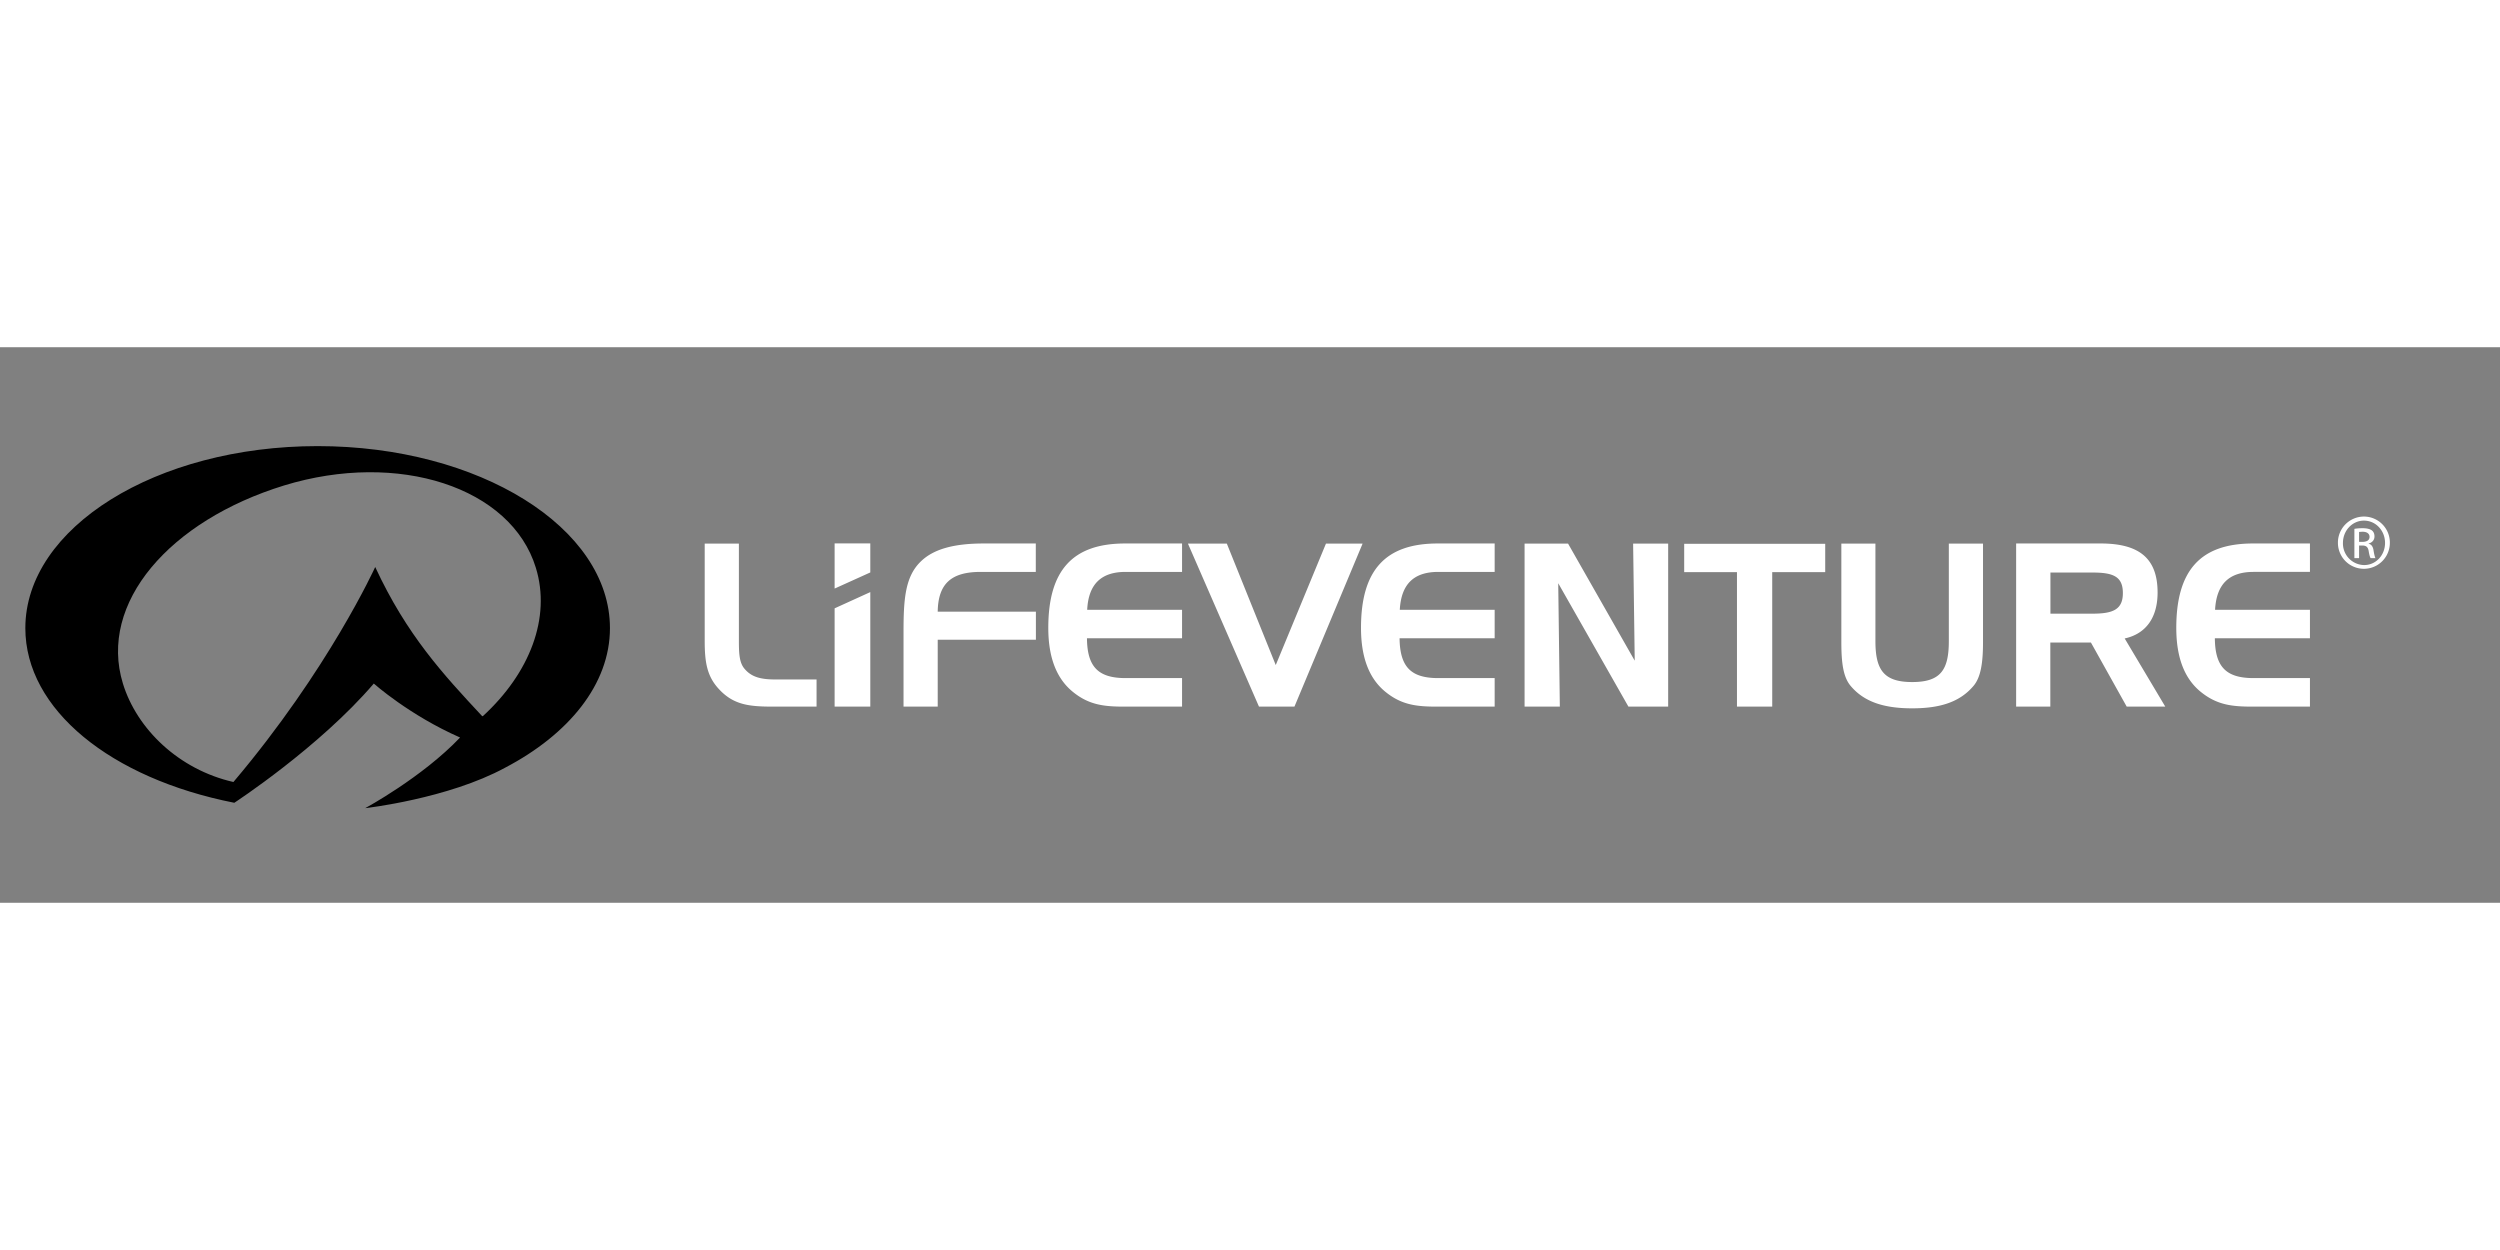
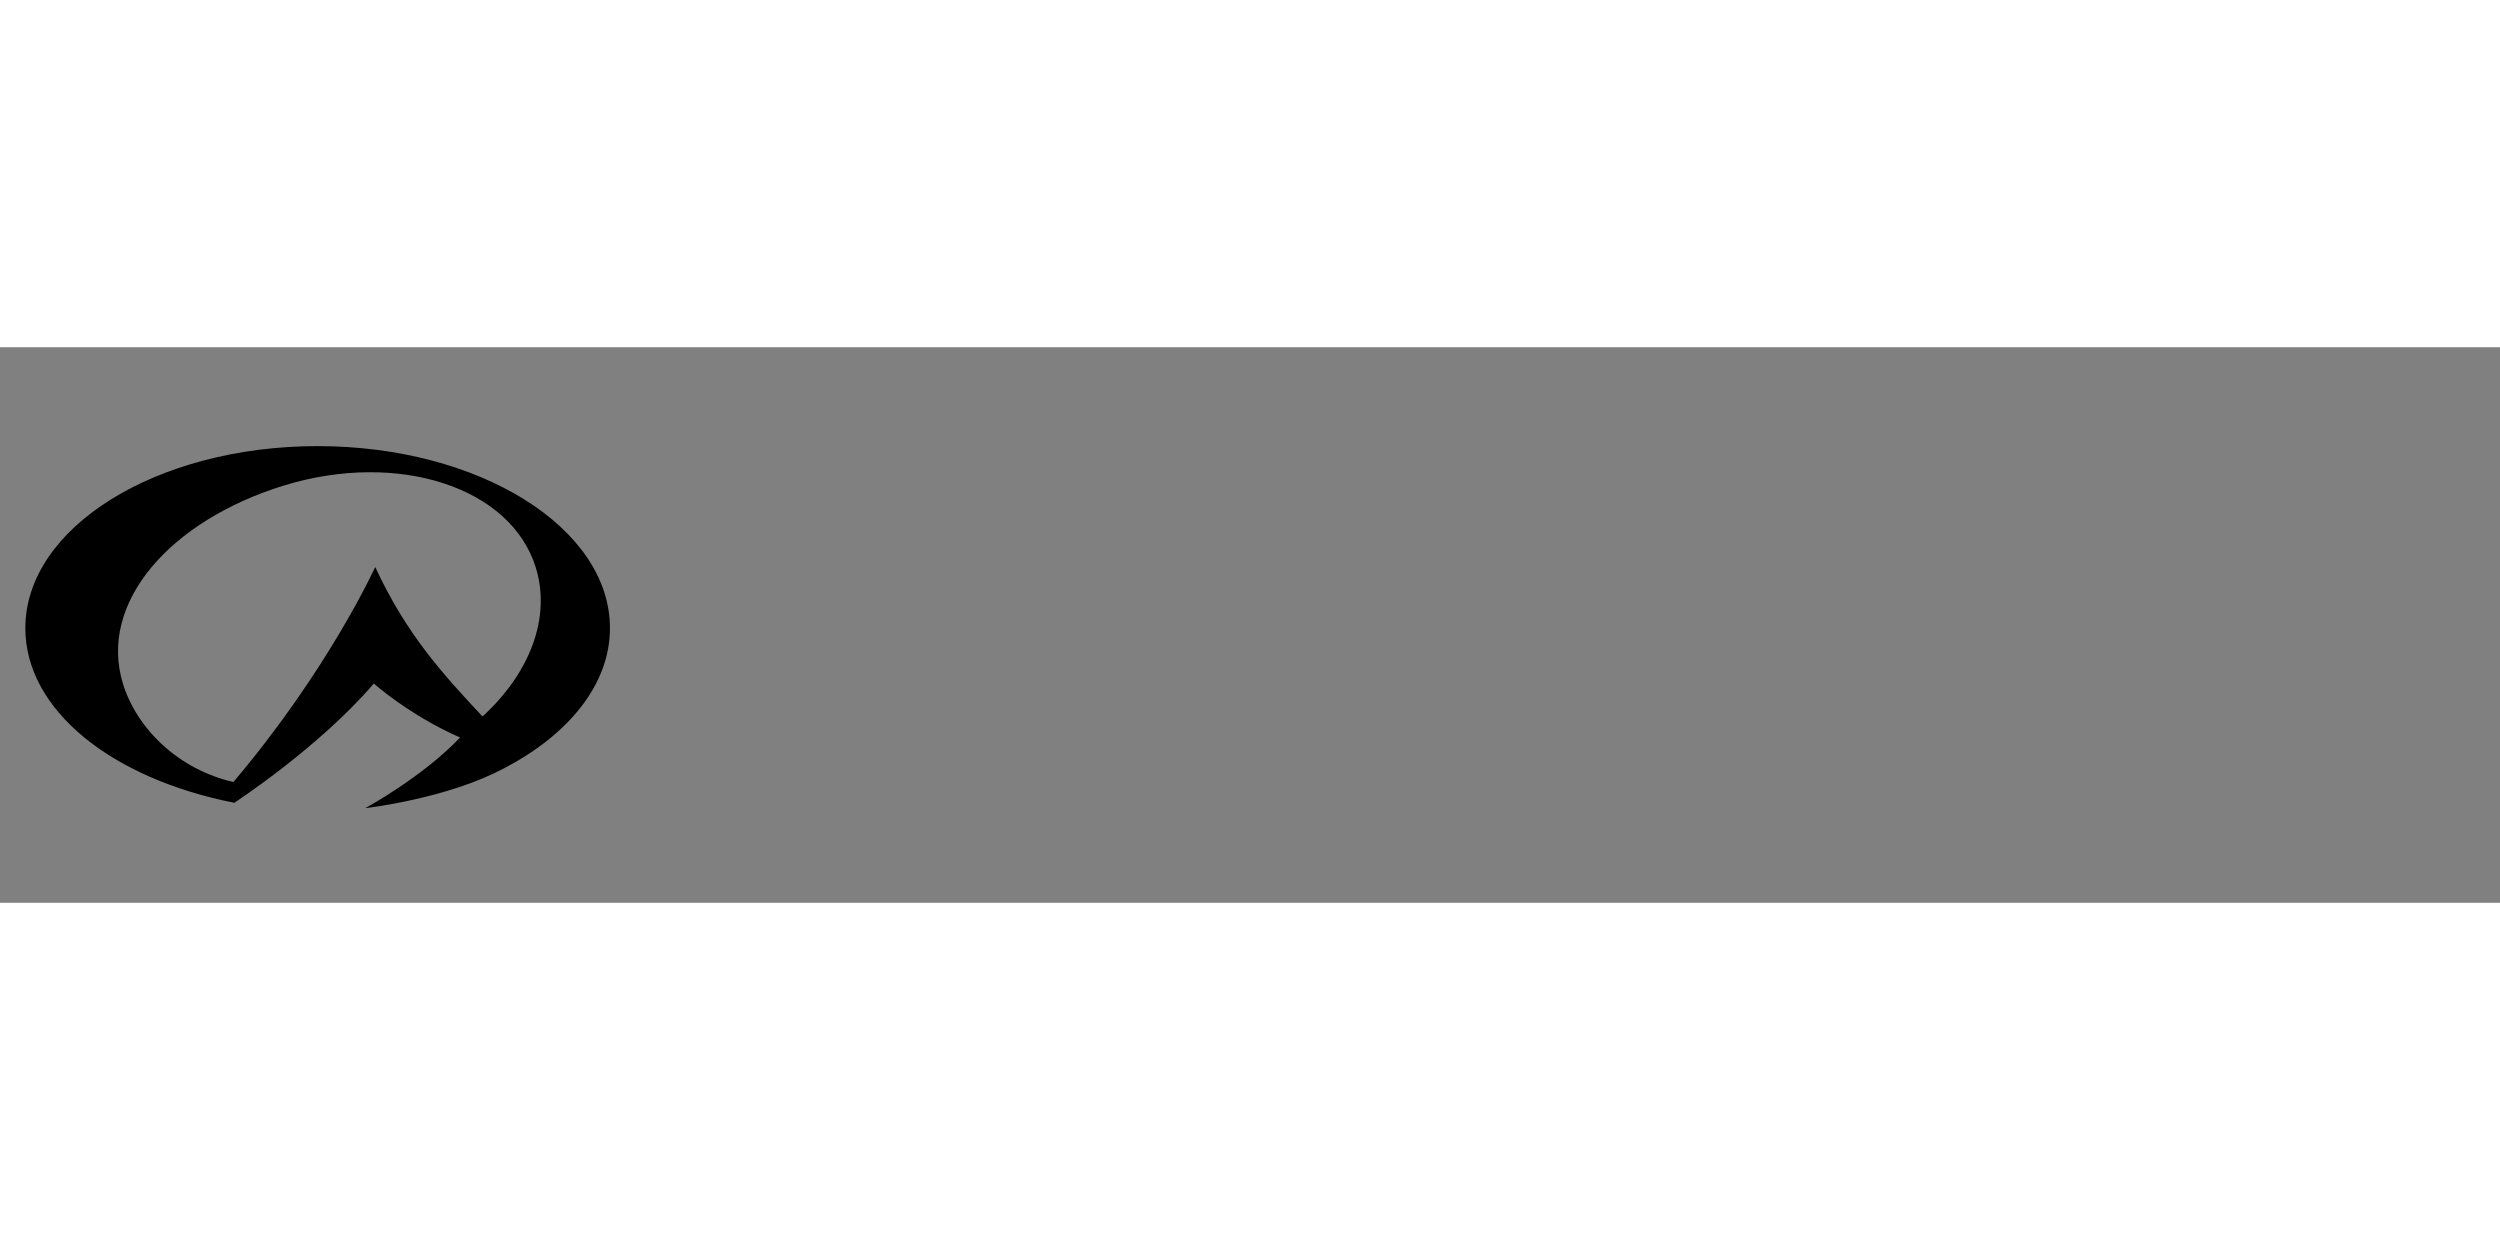
<svg xmlns="http://www.w3.org/2000/svg" width="600" height="300" fill="none" class="o-icon o-icon--brand" viewBox="0 0 234 52">
  <rect x="0" y="0" width="234" height="52" fill="#808080" stroke="none" />
  <g fill="#FFF">
-     <path fill="#FFF" d="M72.37 33.64h4.06V31.1h-3.79c-1.36 0-2.27-.19-2.95-1-.51-.59-.53-1.5-.53-2.76v-8.96h-3.2v9.07c0 2.02.2 3.36 1.37 4.59 1.36 1.45 2.83 1.6 5.04 1.6Zm12.2-7.02v7.02h3.2v-6.26h9.19v-2.63h-9.19c.04-2.63 1.28-3.72 4.02-3.72h5.16v-2.66h-4.88c-2.83 0-4.76.54-5.95 1.75-1.39 1.4-1.55 3.46-1.55 6.5Zm20.8-5.59h5.27v-2.66h-5.33c-4.91 0-7.19 2.51-7.19 7.9 0 2.77.77 4.77 2.34 6.02 1.49 1.2 2.91 1.35 4.76 1.35h5.42v-2.67h-5.27c-2.53 0-3.61-1-3.63-3.73h8.9v-2.66h-8.88c.12-2.4 1.3-3.55 3.6-3.55Zm12.47 12.61h3.32l6.38-15.26h-3.43l-4.7 11.37-4.58-11.37h-3.64l6.65 15.26Zm16.79-12.61h5.27v-2.66h-5.33c-4.91 0-7.18 2.51-7.18 7.9 0 2.77.76 4.77 2.33 6.02 1.49 1.2 2.91 1.35 4.76 1.35h5.42v-2.67h-5.27c-2.53 0-3.6-1-3.63-3.73h8.9v-2.66h-8.88c.13-2.4 1.3-3.55 3.61-3.55Zm8.07-2.65v15.26h3.3l-.15-11.55 6.57 11.55h3.72V18.38h-3.28l.15 10.96-6.24-10.96h-4.07Zm19.88 2.67v12.59h3.3V21.05h4.96V18.4h-13.2v2.65h4.94Zm12.96-2.67h-3.19v9.22c0 1.93.17 3.27.87 4.1 1.25 1.49 3.1 2.1 5.76 2.1 2.66 0 4.48-.61 5.74-2.1.68-.8.89-2.15.89-4.1v-9.22h-3.2v9.13c0 2.7-.77 3.83-3.43 3.83-2.65 0-3.44-1.13-3.44-3.83v-9.13Zm13.17 0v15.26h3.2v-6h3.8l3.35 6h3.61l-3.8-6.38c1.98-.43 3.08-1.94 3.08-4.3 0-3.2-1.72-4.59-5.33-4.59h-7.9m7.13 2.72c1.92 0 2.85.35 2.85 1.92 0 1.55-.93 1.93-2.85 1.93h-3.93v-3.85h3.93Zm15.09-.06h5.27v-2.66h-5.33c-4.91 0-7.18 2.51-7.18 7.9 0 2.77.76 4.77 2.33 6.02 1.5 1.2 2.91 1.35 4.76 1.35h5.42v-2.67h-5.27c-2.53 0-3.61-1-3.63-3.73h8.9v-2.66h-8.88c.13-2.4 1.3-3.55 3.61-3.55ZM81.46 22.92v10.72h-3.34v-9.2m0-1.85v-4.23h3.34v2.72m139.8-5.23a2.44 2.44 0 0 0-2.43 2.46 2.42 2.42 0 1 0 4.86 0 2.43 2.43 0 0 0-2.42-2.46Zm.01.38c1.1 0 1.97.93 1.97 2.09 0 1.16-.87 2.08-1.97 2.07a2.02 2.02 0 0 1-1.97-2.08c0-1.15.88-2.08 1.96-2.08h.01Zm-.47 2.33h.31c.35 0 .52.13.59.48.06.36.12.61.19.7h.45c-.04-.09-.1-.25-.17-.68-.05-.4-.22-.62-.46-.66v-.03c.3-.08.54-.3.54-.66 0-.26-.09-.45-.25-.57-.17-.12-.44-.2-.86-.2-.32 0-.54.02-.77.06v2.74h.44v-1.18Zm0-1.27.32-.02c.5 0 .67.24.67.48 0 .34-.3.47-.67.47h-.31v-.93Z" />
-   </g>
+     </g>
  <path fill="#000" d="M29.732 9.256c-15.108 0-27.36 7.632-27.36 17.04 0 7.608 7.992 14.064 19.56 16.344 0 0 7.944-5.184 13.056-11.16 0 0 3.324 2.964 8.076 5.052-3.564 3.744-8.88 6.612-8.88 6.612s7.752-.876 13.104-3.792c5.952-3.12 9.804-7.812 9.804-13.056 0-9.408-12.252-17.04-27.36-17.04Zm15.48 25.272h-.084c-3.624-3.888-7.056-7.584-10.008-13.956 0 0-4.344 9.576-13.272 20.124-5.112-1.164-9.036-4.956-10.344-9.216-2.316-7.536 4.368-15.24 15.084-18.54 10.704-3.276 21.264.168 23.568 7.704 1.44 4.68-.576 9.864-4.956 13.884Z" />
</svg>